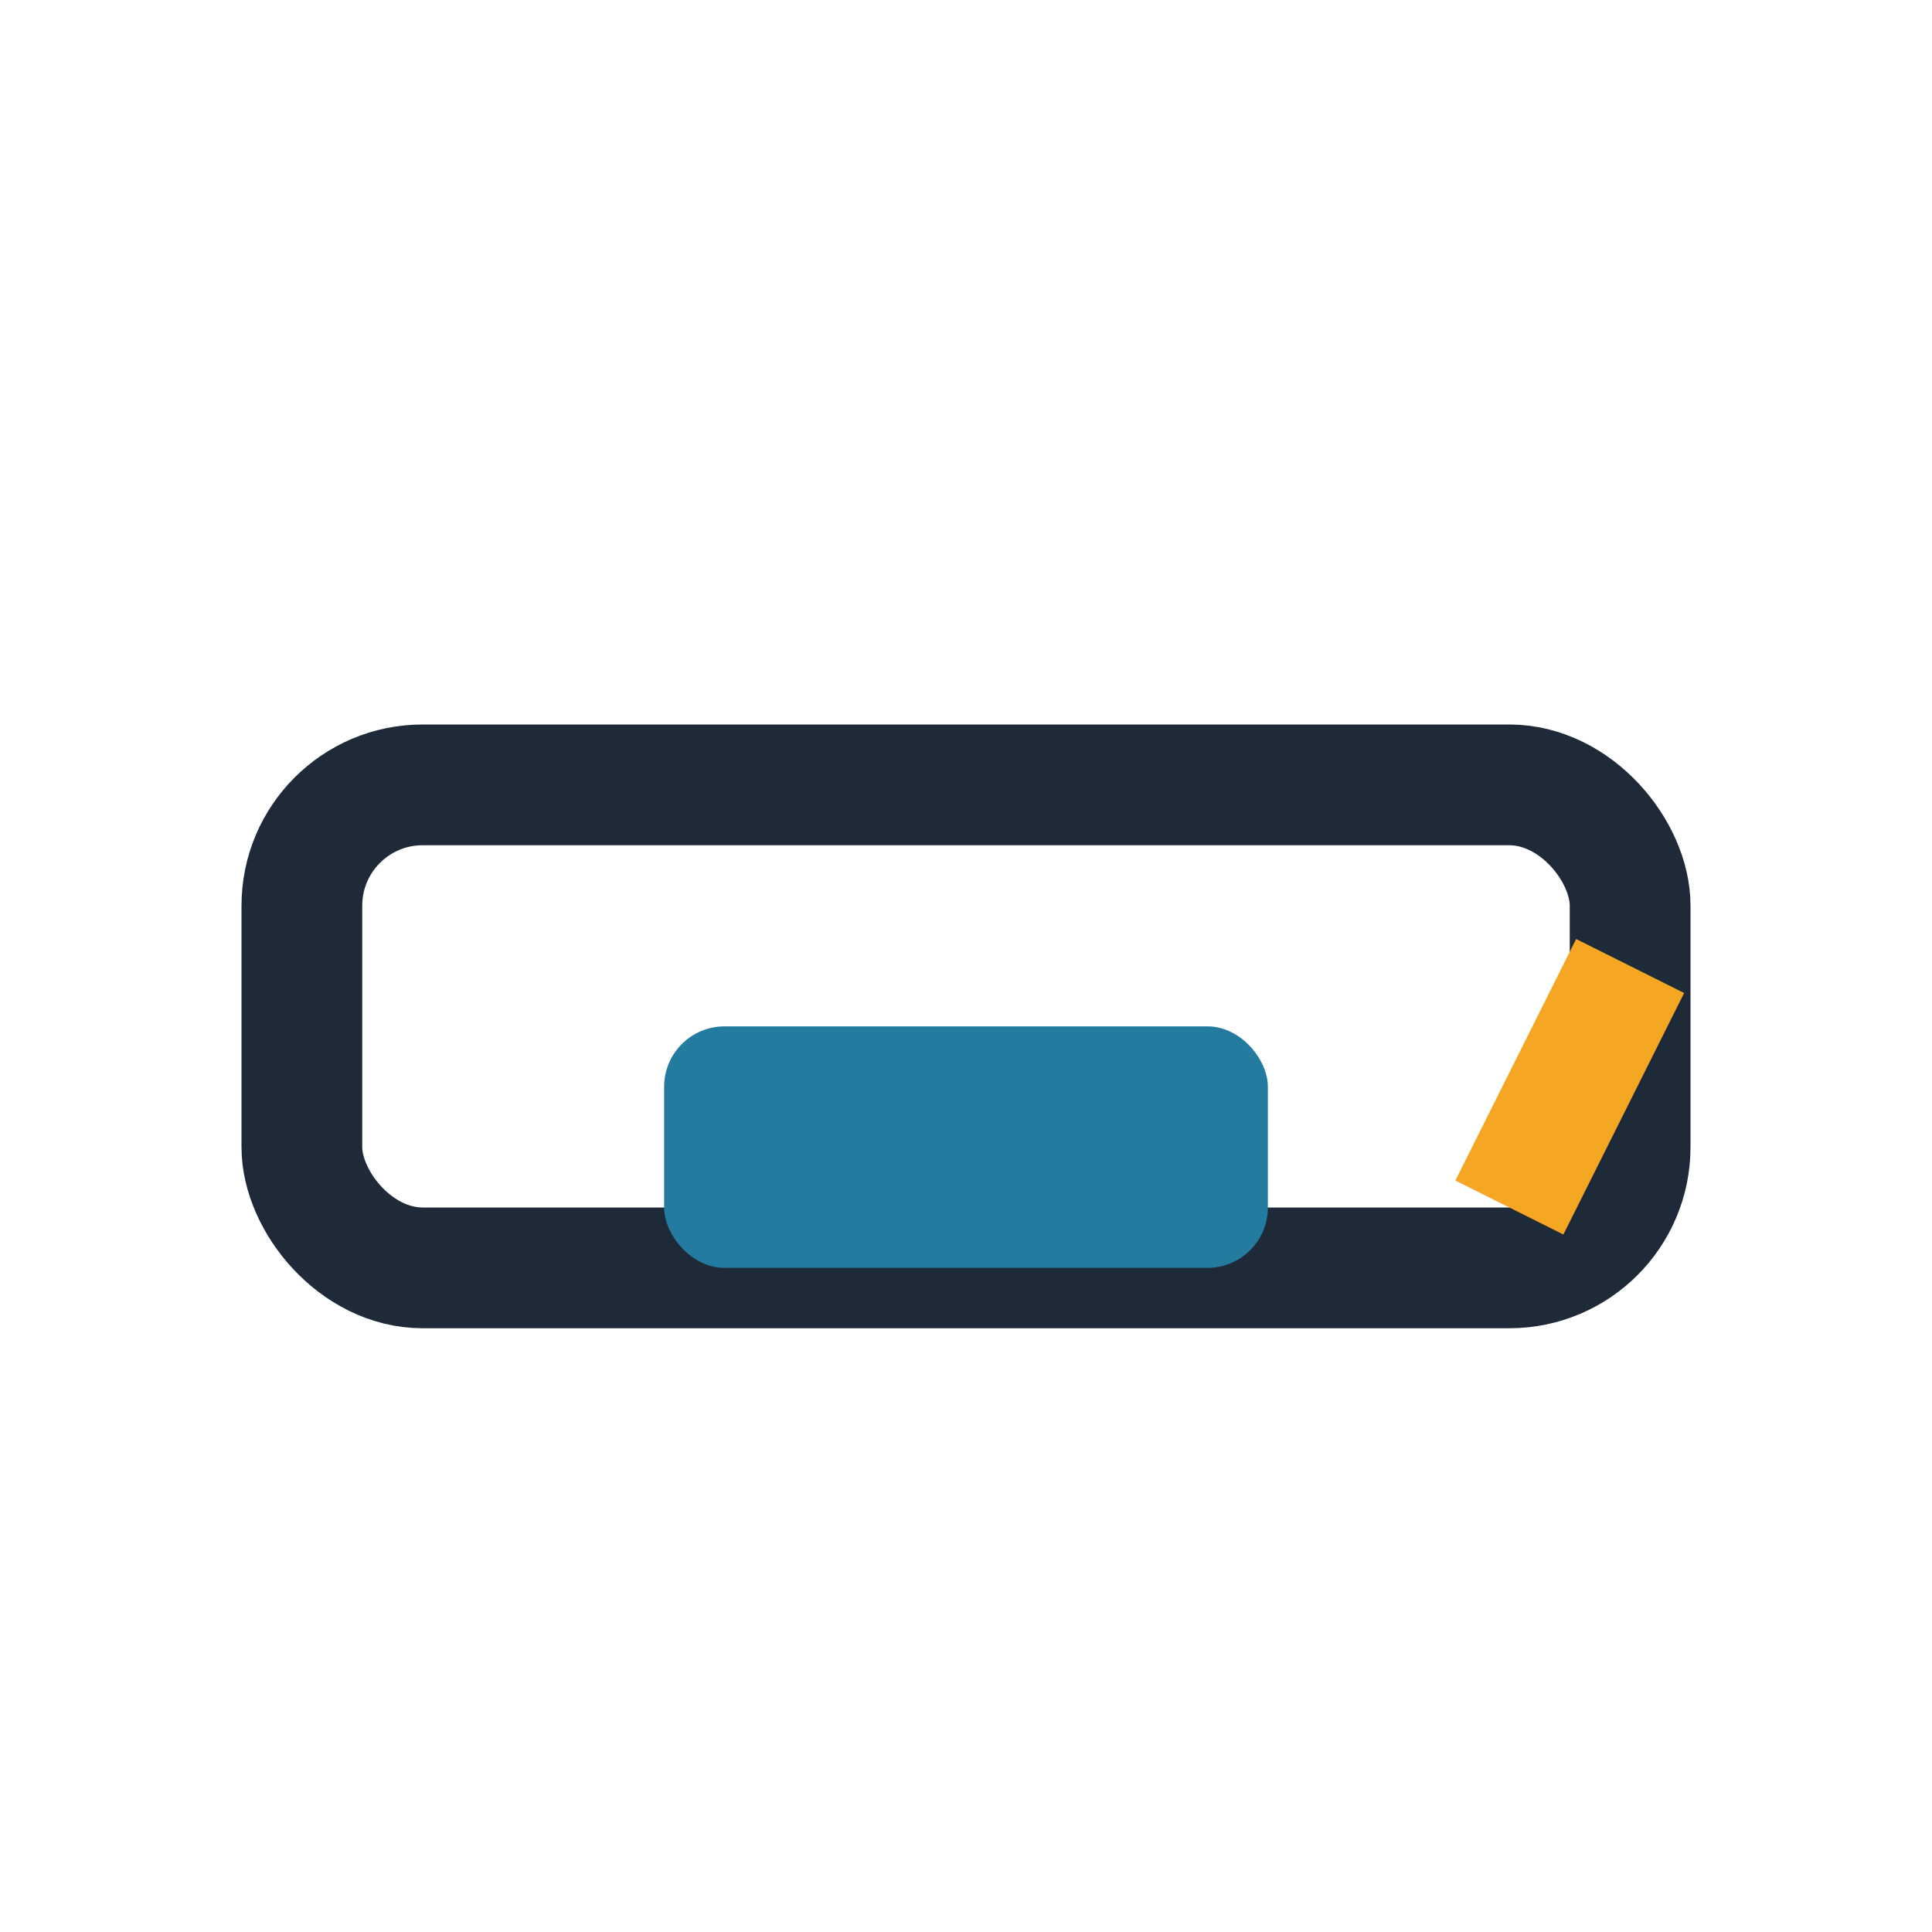
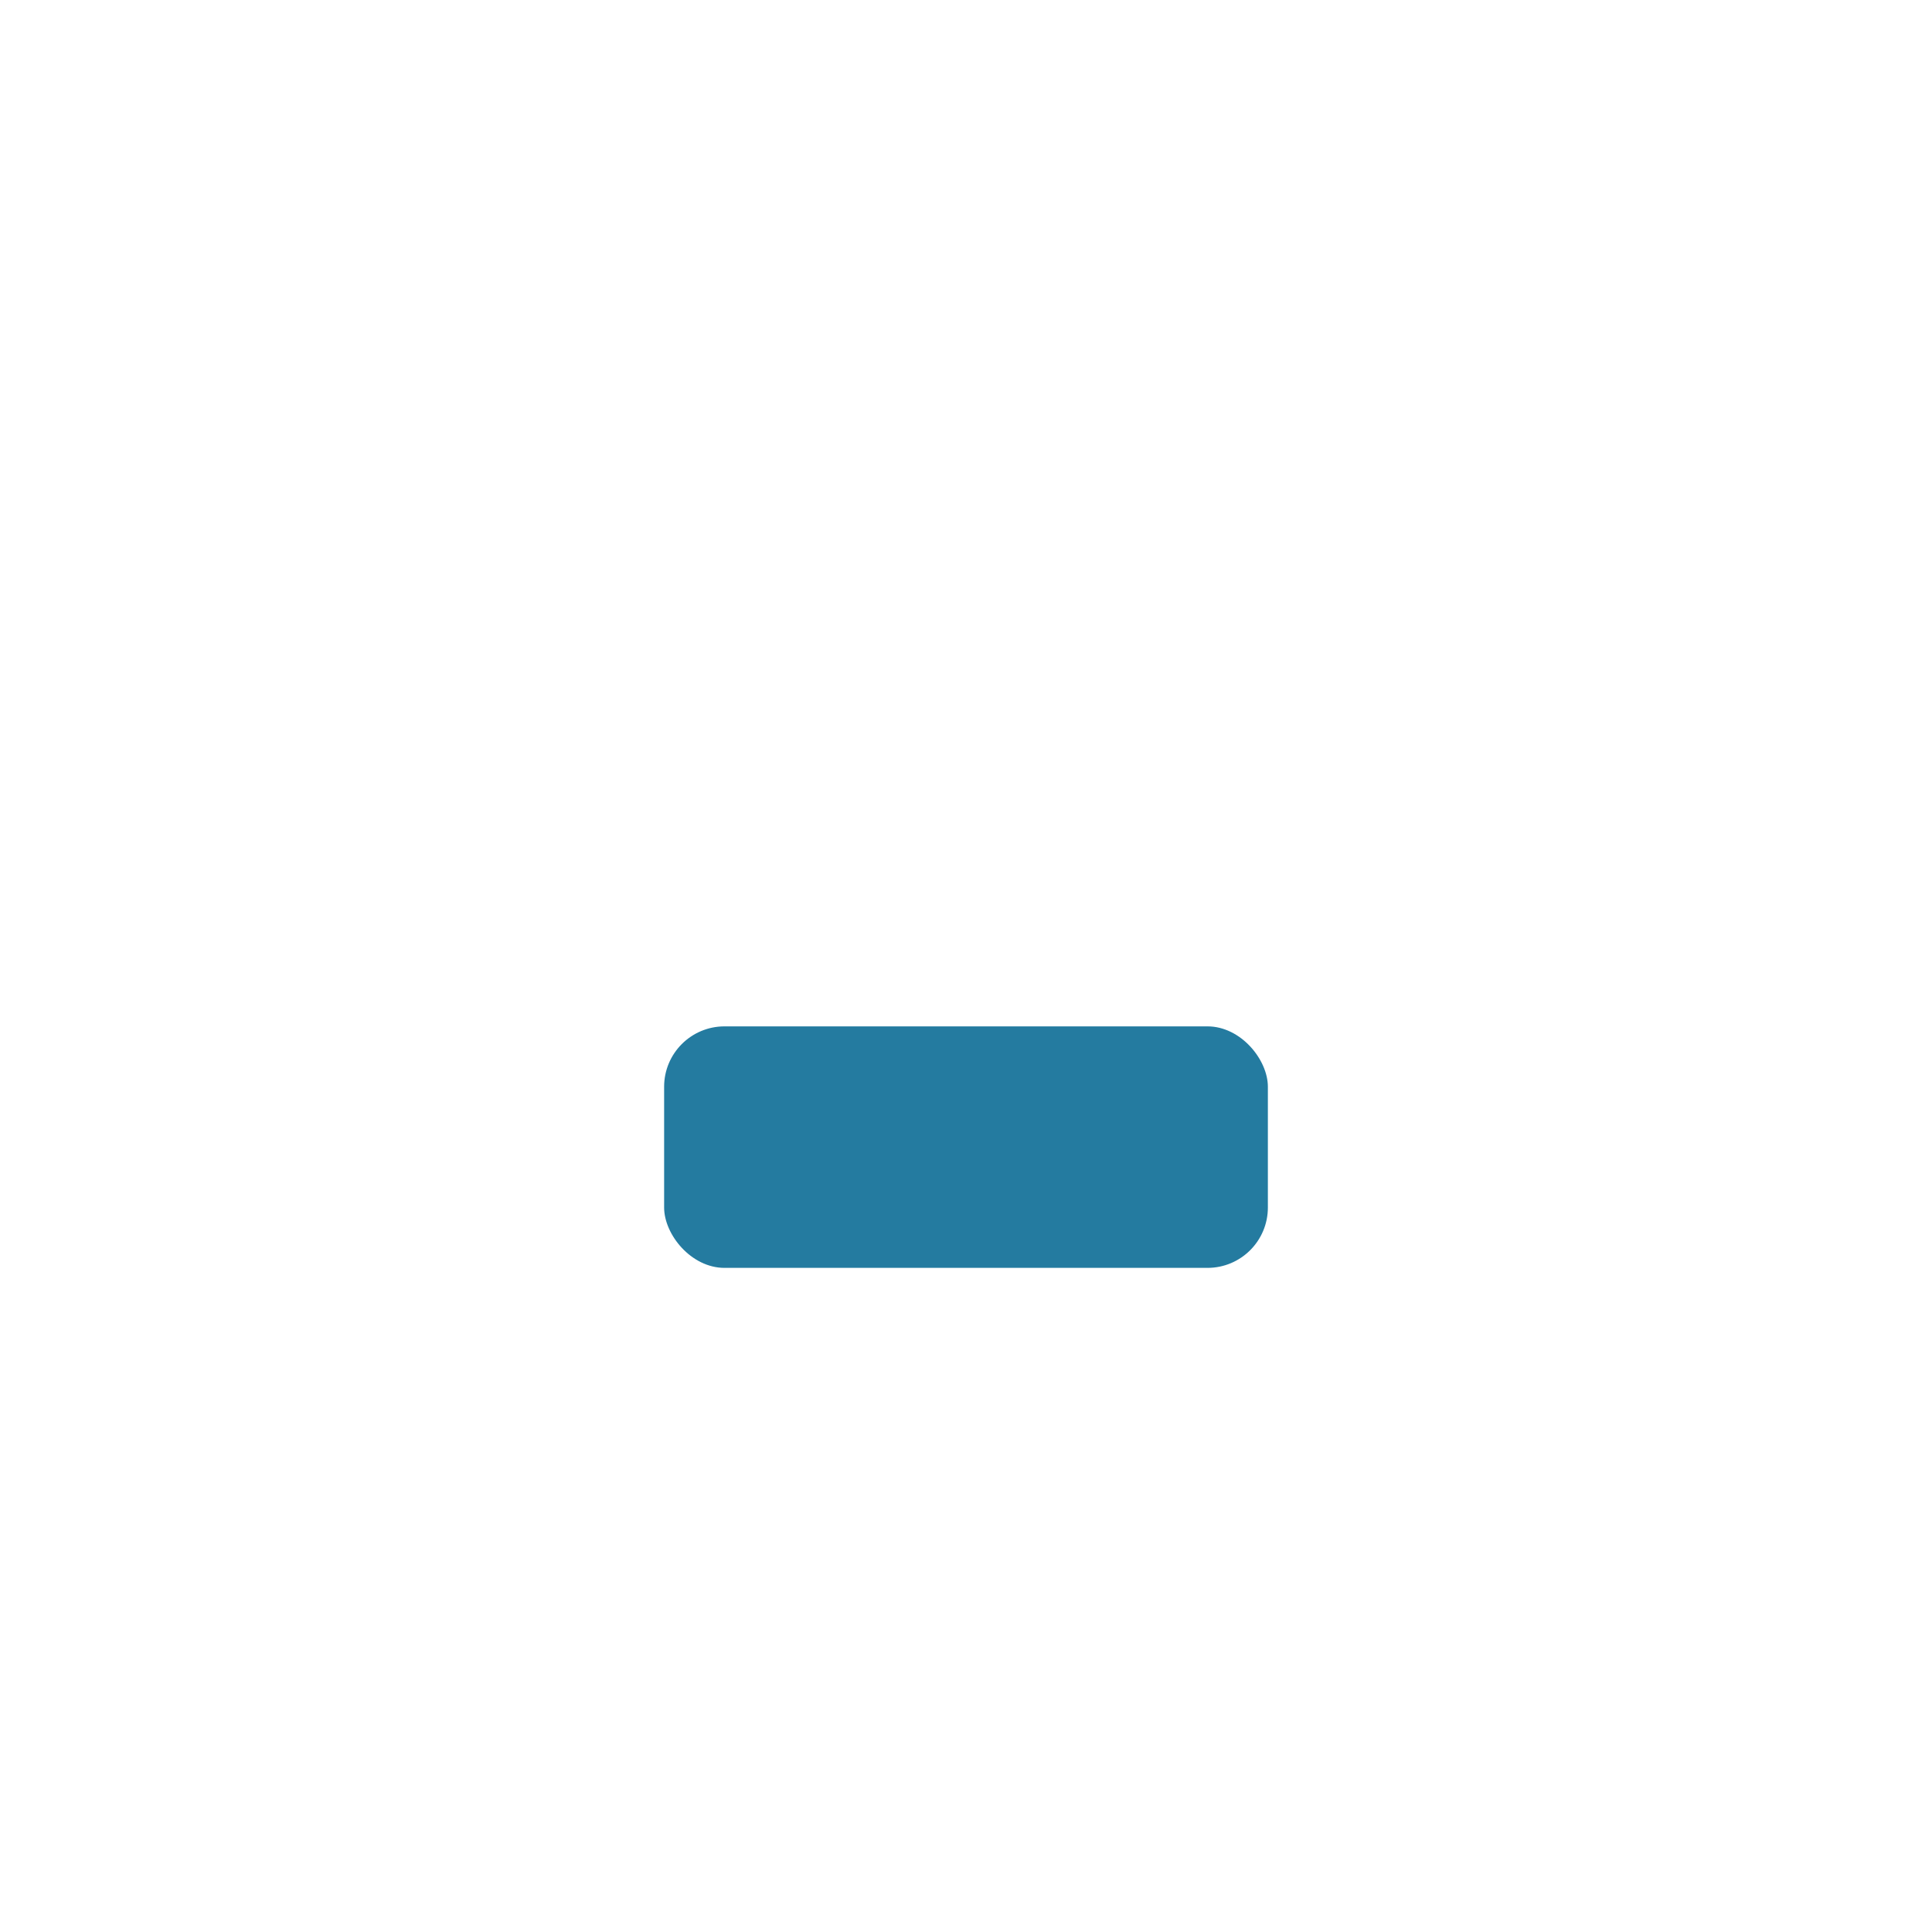
<svg xmlns="http://www.w3.org/2000/svg" width="32" height="32" viewBox="0 0 32 32">
-   <rect x="5" y="13" width="22" height="8" rx="2" fill="none" stroke="#1E2A38" stroke-width="2" />
  <rect x="11" y="17" width="10" height="4" rx="1" fill="#247BA0" />
-   <path d="M27 16l-2 4" stroke="#F5A623" stroke-width="2" />
</svg>